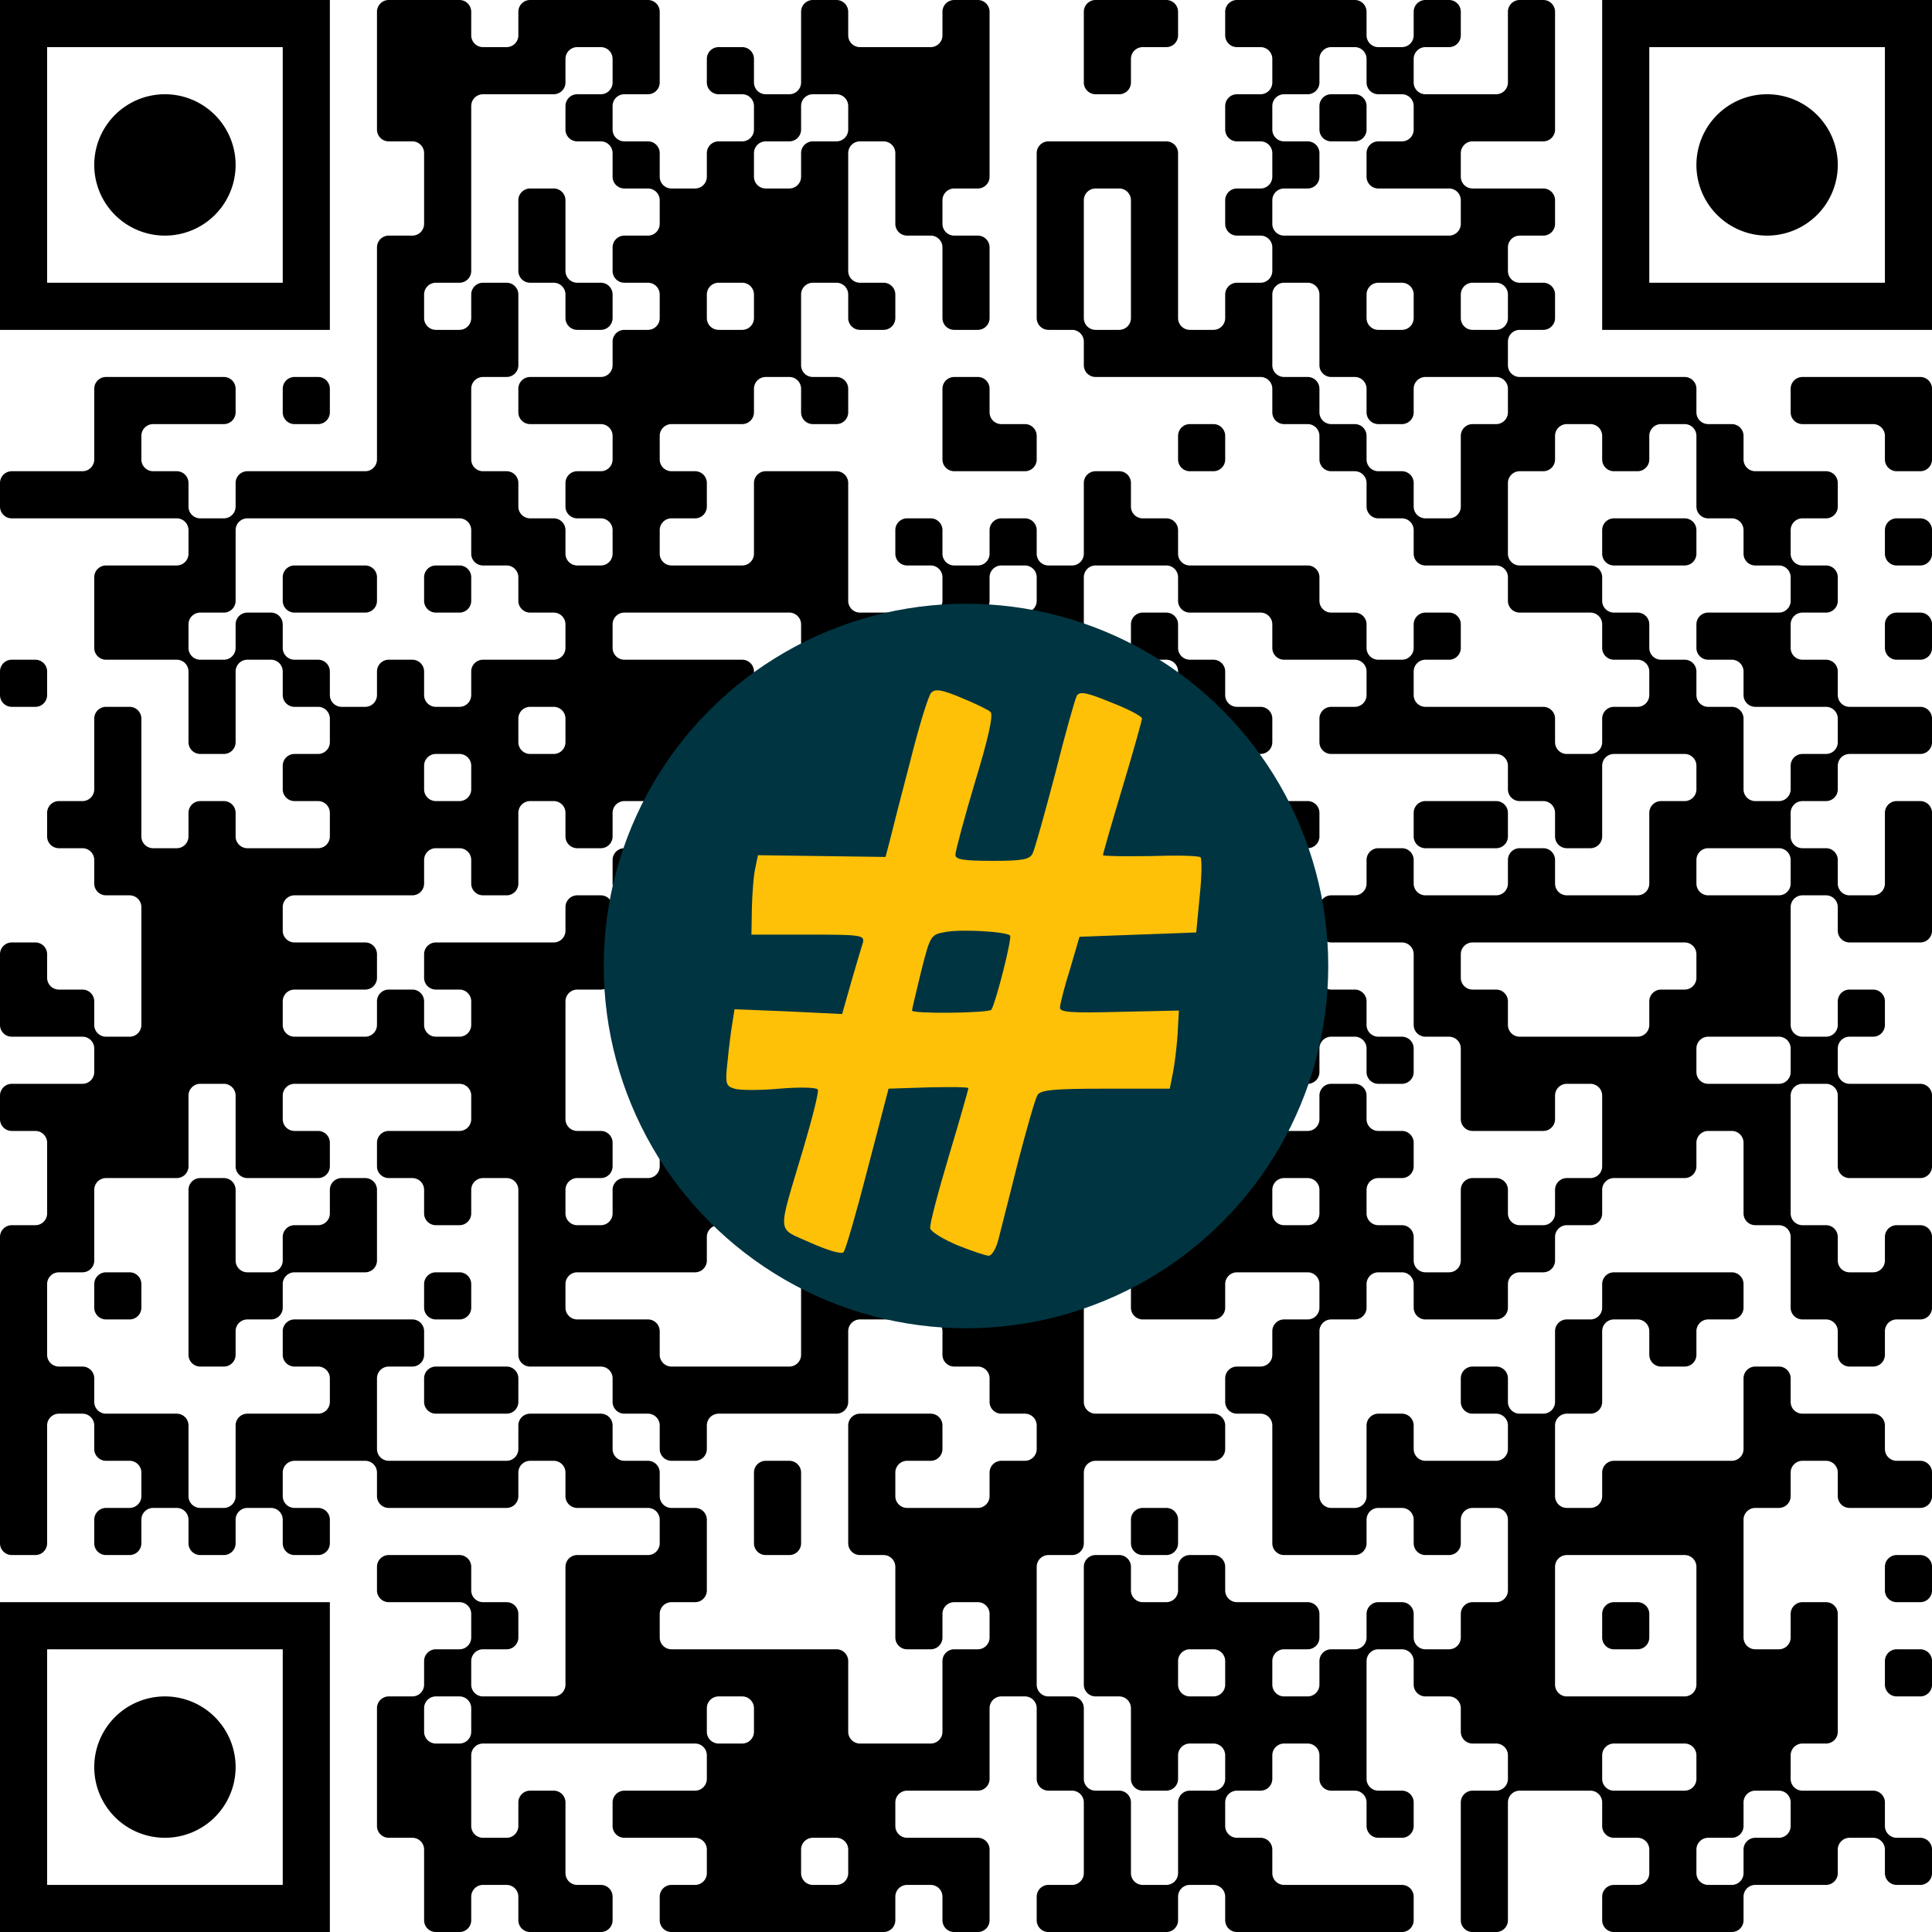
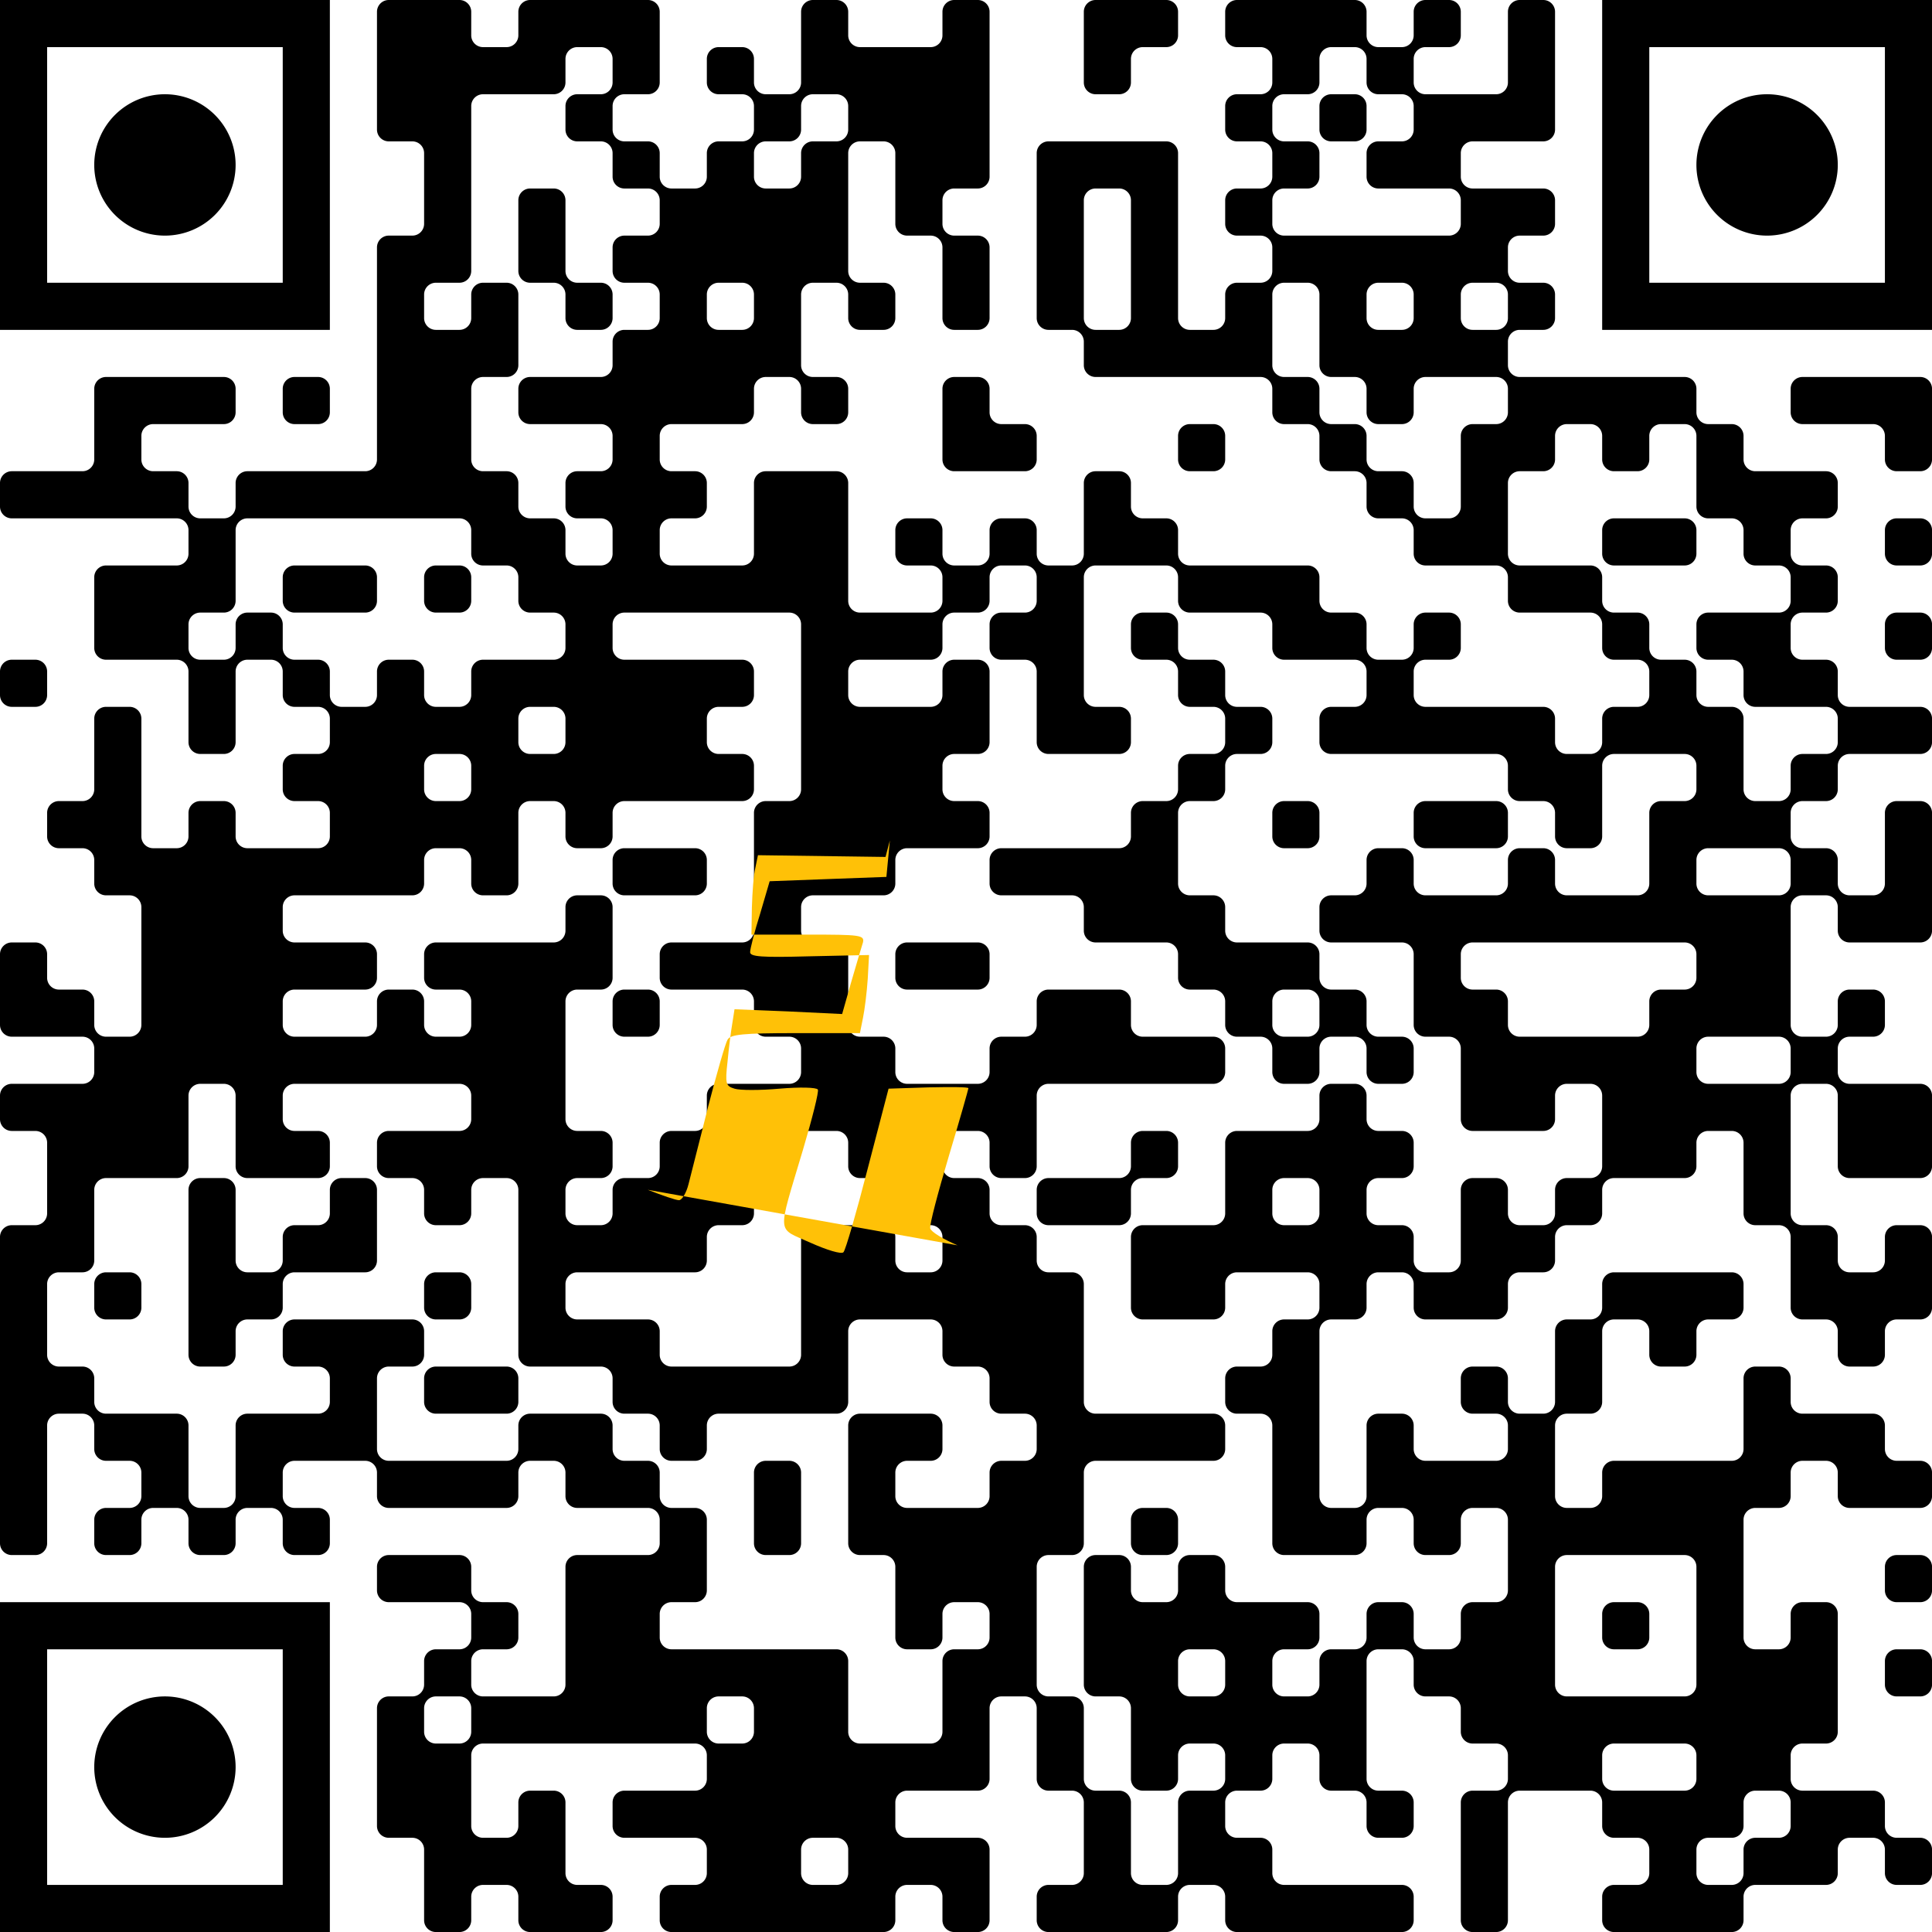
<svg xmlns="http://www.w3.org/2000/svg" version="1.1" width="512" height="512" viewBox="0 0 512 512">
  <a href="https://www.wortkreuz.de/frage/künstliche-weltsprache">
    <rect x="0" y="0" width="512" height="512" fill="#ffffff" />
    <g transform="scale(12.488)">
      <g transform="translate(0,0)">
        <path fill-rule="evenodd" d="M8 0.25L8 2.75A0.25 0.25 0 0 0 8.25 3L8.75 3A0.25 0.25 0 0 1 9 3.25L9 4.75A0.25 0.25 0 0 1 8.75 5L8.25 5A0.25 0.25 0 0 0 8 5.25L8 9.75A0.25 0.25 0 0 1 7.75 10L5.25 10A0.25 0.25 0 0 0 5 10.25L5 10.75A0.25 0.25 0 0 1 4.75 11L4.25 11A0.25 0.25 0 0 1 4 10.75L4 10.25A0.25 0.25 0 0 0 3.75 10L3.25 10A0.25 0.25 0 0 1 3 9.75L3 9.25A0.25 0.25 0 0 1 3.25 9L4.75 9A0.25 0.25 0 0 0 5 8.75L5 8.25A0.25 0.25 0 0 0 4.75 8L2.25 8A0.25 0.25 0 0 0 2 8.25L2 9.75A0.25 0.25 0 0 1 1.75 10L0.25 10A0.25 0.25 0 0 0 0 10.25L0 10.75A0.25 0.25 0 0 0 0.25 11L3.75 11A0.25 0.25 0 0 1 4 11.25L4 11.75A0.25 0.25 0 0 1 3.75 12L2.25 12A0.25 0.25 0 0 0 2 12.25L2 13.75A0.25 0.25 0 0 0 2.25 14L3.75 14A0.25 0.25 0 0 1 4 14.25L4 15.75A0.25 0.25 0 0 0 4.25 16L4.75 16A0.25 0.25 0 0 0 5 15.75L5 14.25A0.25 0.25 0 0 1 5.25 14L5.75 14A0.25 0.25 0 0 1 6 14.25L6 14.75A0.25 0.25 0 0 0 6.25 15L6.75 15A0.25 0.25 0 0 1 7 15.25L7 15.75A0.25 0.25 0 0 1 6.75 16L6.25 16A0.25 0.25 0 0 0 6 16.25L6 16.75A0.25 0.25 0 0 0 6.25 17L6.75 17A0.25 0.25 0 0 1 7 17.25L7 17.75A0.25 0.25 0 0 1 6.75 18L5.25 18A0.25 0.25 0 0 1 5 17.75L5 17.25A0.25 0.25 0 0 0 4.75 17L4.25 17A0.25 0.25 0 0 0 4 17.25L4 17.75A0.25 0.25 0 0 1 3.75 18L3.25 18A0.25 0.25 0 0 1 3 17.75L3 15.25A0.25 0.25 0 0 0 2.75 15L2.25 15A0.25 0.25 0 0 0 2 15.25L2 16.75A0.25 0.25 0 0 1 1.75 17L1.25 17A0.25 0.25 0 0 0 1 17.25L1 17.75A0.25 0.25 0 0 0 1.25 18L1.75 18A0.25 0.25 0 0 1 2 18.25L2 18.75A0.25 0.25 0 0 0 2.25 19L2.75 19A0.25 0.25 0 0 1 3 19.25L3 21.75A0.25 0.25 0 0 1 2.75 22L2.25 22A0.25 0.25 0 0 1 2 21.75L2 21.25A0.25 0.25 0 0 0 1.75 21L1.25 21A0.25 0.25 0 0 1 1 20.75L1 20.25A0.25 0.25 0 0 0 0.75 20L0.25 20A0.25 0.25 0 0 0 0 20.25L0 21.75A0.25 0.25 0 0 0 0.25 22L1.75 22A0.25 0.25 0 0 1 2 22.25L2 22.75A0.25 0.25 0 0 1 1.75 23L0.25 23A0.25 0.25 0 0 0 0 23.25L0 23.75A0.25 0.25 0 0 0 0.25 24L0.75 24A0.25 0.25 0 0 1 1 24.25L1 25.75A0.25 0.25 0 0 1 0.75 26L0.25 26A0.25 0.25 0 0 0 0 26.25L0 32.75A0.25 0.25 0 0 0 0.25 33L0.75 33A0.25 0.25 0 0 0 1 32.75L1 30.25A0.25 0.25 0 0 1 1.25 30L1.75 30A0.25 0.25 0 0 1 2 30.25L2 30.75A0.25 0.25 0 0 0 2.25 31L2.75 31A0.25 0.25 0 0 1 3 31.25L3 31.75A0.25 0.25 0 0 1 2.75 32L2.25 32A0.25 0.25 0 0 0 2 32.25L2 32.75A0.25 0.25 0 0 0 2.25 33L2.75 33A0.25 0.25 0 0 0 3 32.75L3 32.25A0.25 0.25 0 0 1 3.25 32L3.75 32A0.25 0.25 0 0 1 4 32.25L4 32.75A0.25 0.25 0 0 0 4.25 33L4.75 33A0.25 0.25 0 0 0 5 32.75L5 32.25A0.25 0.25 0 0 1 5.25 32L5.75 32A0.25 0.25 0 0 1 6 32.25L6 32.75A0.25 0.25 0 0 0 6.25 33L6.75 33A0.25 0.25 0 0 0 7 32.75L7 32.25A0.25 0.25 0 0 0 6.75 32L6.25 32A0.25 0.25 0 0 1 6 31.75L6 31.25A0.25 0.25 0 0 1 6.25 31L7.75 31A0.25 0.25 0 0 1 8 31.25L8 31.75A0.25 0.25 0 0 0 8.25 32L10.75 32A0.25 0.25 0 0 0 11 31.75L11 31.25A0.25 0.25 0 0 1 11.25 31L11.75 31A0.25 0.25 0 0 1 12 31.25L12 31.75A0.25 0.25 0 0 0 12.25 32L13.75 32A0.25 0.25 0 0 1 14 32.25L14 32.75A0.25 0.25 0 0 1 13.75 33L12.25 33A0.25 0.25 0 0 0 12 33.25L12 35.75A0.25 0.25 0 0 1 11.75 36L10.25 36A0.25 0.25 0 0 1 10 35.75L10 35.25A0.25 0.25 0 0 1 10.25 35L10.75 35A0.25 0.25 0 0 0 11 34.75L11 34.25A0.25 0.25 0 0 0 10.75 34L10.25 34A0.25 0.25 0 0 1 10 33.75L10 33.25A0.25 0.25 0 0 0 9.75 33L8.25 33A0.25 0.25 0 0 0 8 33.25L8 33.75A0.25 0.25 0 0 0 8.25 34L9.75 34A0.25 0.25 0 0 1 10 34.25L10 34.75A0.25 0.25 0 0 1 9.75 35L9.25 35A0.25 0.25 0 0 0 9 35.25L9 35.75A0.25 0.25 0 0 1 8.75 36L8.25 36A0.25 0.25 0 0 0 8 36.25L8 38.75A0.25 0.25 0 0 0 8.25 39L8.75 39A0.25 0.25 0 0 1 9 39.25L9 40.75A0.25 0.25 0 0 0 9.25 41L9.75 41A0.25 0.25 0 0 0 10 40.75L10 40.25A0.25 0.25 0 0 1 10.25 40L10.75 40A0.25 0.25 0 0 1 11 40.25L11 40.75A0.25 0.25 0 0 0 11.25 41L12.75 41A0.25 0.25 0 0 0 13 40.75L13 40.25A0.25 0.25 0 0 0 12.75 40L12.25 40A0.25 0.25 0 0 1 12 39.75L12 38.25A0.25 0.25 0 0 0 11.75 38L11.25 38A0.25 0.25 0 0 0 11 38.25L11 38.75A0.25 0.25 0 0 1 10.75 39L10.25 39A0.25 0.25 0 0 1 10 38.75L10 37.25A0.25 0.25 0 0 1 10.25 37L14.75 37A0.25 0.25 0 0 1 15 37.25L15 37.75A0.25 0.25 0 0 1 14.75 38L13.25 38A0.25 0.25 0 0 0 13 38.25L13 38.75A0.25 0.25 0 0 0 13.25 39L14.75 39A0.25 0.25 0 0 1 15 39.25L15 39.75A0.25 0.25 0 0 1 14.75 40L14.25 40A0.25 0.25 0 0 0 14 40.25L14 40.75A0.25 0.25 0 0 0 14.25 41L18.75 41A0.25 0.25 0 0 0 19 40.75L19 40.25A0.25 0.25 0 0 1 19.25 40L19.75 40A0.25 0.25 0 0 1 20 40.25L20 40.75A0.25 0.25 0 0 0 20.25 41L20.75 41A0.25 0.25 0 0 0 21 40.75L21 39.25A0.25 0.25 0 0 0 20.75 39L19.25 39A0.25 0.25 0 0 1 19 38.75L19 38.25A0.25 0.25 0 0 1 19.25 38L20.75 38A0.25 0.25 0 0 0 21 37.75L21 36.25A0.25 0.25 0 0 1 21.25 36L21.75 36A0.25 0.25 0 0 1 22 36.25L22 37.75A0.25 0.25 0 0 0 22.25 38L22.75 38A0.25 0.25 0 0 1 23 38.25L23 39.75A0.25 0.25 0 0 1 22.75 40L22.25 40A0.25 0.25 0 0 0 22 40.25L22 40.75A0.25 0.25 0 0 0 22.25 41L24.75 41A0.25 0.25 0 0 0 25 40.75L25 40.25A0.25 0.25 0 0 1 25.25 40L25.75 40A0.25 0.25 0 0 1 26 40.25L26 40.75A0.25 0.25 0 0 0 26.25 41L29.75 41A0.25 0.25 0 0 0 30 40.75L30 40.25A0.25 0.25 0 0 0 29.75 40L27.25 40A0.25 0.25 0 0 1 27 39.75L27 39.25A0.25 0.25 0 0 0 26.75 39L26.25 39A0.25 0.25 0 0 1 26 38.75L26 38.25A0.25 0.25 0 0 1 26.25 38L26.75 38A0.25 0.25 0 0 0 27 37.75L27 37.25A0.25 0.25 0 0 1 27.25 37L27.75 37A0.25 0.25 0 0 1 28 37.25L28 37.75A0.25 0.25 0 0 0 28.25 38L28.75 38A0.25 0.25 0 0 1 29 38.25L29 38.75A0.25 0.25 0 0 0 29.25 39L29.75 39A0.25 0.25 0 0 0 30 38.75L30 38.25A0.25 0.25 0 0 0 29.75 38L29.25 38A0.25 0.25 0 0 1 29 37.75L29 35.25A0.25 0.25 0 0 1 29.25 35L29.75 35A0.25 0.25 0 0 1 30 35.25L30 35.75A0.25 0.25 0 0 0 30.25 36L30.75 36A0.25 0.25 0 0 1 31 36.25L31 36.75A0.25 0.25 0 0 0 31.25 37L31.75 37A0.25 0.25 0 0 1 32 37.25L32 37.75A0.25 0.25 0 0 1 31.75 38L31.25 38A0.25 0.25 0 0 0 31 38.25L31 40.75A0.25 0.25 0 0 0 31.25 41L31.75 41A0.25 0.25 0 0 0 32 40.75L32 38.25A0.25 0.25 0 0 1 32.25 38L33.75 38A0.25 0.25 0 0 1 34 38.25L34 38.75A0.25 0.25 0 0 0 34.25 39L34.75 39A0.25 0.25 0 0 1 35 39.25L35 39.75A0.25 0.25 0 0 1 34.75 40L34.25 40A0.25 0.25 0 0 0 34 40.25L34 40.75A0.25 0.25 0 0 0 34.25 41L36.75 41A0.25 0.25 0 0 0 37 40.75L37 40.25A0.25 0.25 0 0 1 37.25 40L38.75 40A0.25 0.25 0 0 0 39 39.75L39 39.25A0.25 0.25 0 0 1 39.25 39L39.75 39A0.25 0.25 0 0 1 40 39.25L40 39.75A0.25 0.25 0 0 0 40.25 40L40.75 40A0.25 0.25 0 0 0 41 39.75L41 39.25A0.25 0.25 0 0 0 40.75 39L40.25 39A0.25 0.25 0 0 1 40 38.75L40 38.25A0.25 0.25 0 0 0 39.75 38L38.25 38A0.25 0.25 0 0 1 38 37.75L38 37.25A0.25 0.25 0 0 1 38.25 37L38.75 37A0.25 0.25 0 0 0 39 36.75L39 34.25A0.25 0.25 0 0 0 38.75 34L38.25 34A0.25 0.25 0 0 0 38 34.25L38 34.75A0.25 0.25 0 0 1 37.75 35L37.25 35A0.25 0.25 0 0 1 37 34.75L37 32.25A0.25 0.25 0 0 1 37.25 32L37.75 32A0.25 0.25 0 0 0 38 31.75L38 31.25A0.25 0.25 0 0 1 38.25 31L38.75 31A0.25 0.25 0 0 1 39 31.25L39 31.75A0.25 0.25 0 0 0 39.25 32L40.75 32A0.25 0.25 0 0 0 41 31.75L41 31.25A0.25 0.25 0 0 0 40.75 31L40.25 31A0.25 0.25 0 0 1 40 30.75L40 30.25A0.25 0.25 0 0 0 39.75 30L38.25 30A0.25 0.25 0 0 1 38 29.75L38 29.25A0.25 0.25 0 0 0 37.75 29L37.25 29A0.25 0.25 0 0 0 37 29.25L37 30.75A0.25 0.25 0 0 1 36.75 31L34.25 31A0.25 0.25 0 0 0 34 31.25L34 31.75A0.25 0.25 0 0 1 33.75 32L33.25 32A0.25 0.25 0 0 1 33 31.75L33 30.25A0.25 0.25 0 0 1 33.25 30L33.75 30A0.25 0.25 0 0 0 34 29.75L34 28.25A0.25 0.25 0 0 1 34.25 28L34.75 28A0.25 0.25 0 0 1 35 28.25L35 28.75A0.25 0.25 0 0 0 35.25 29L35.75 29A0.25 0.25 0 0 0 36 28.75L36 28.25A0.25 0.25 0 0 1 36.25 28L36.75 28A0.25 0.25 0 0 0 37 27.75L37 27.25A0.25 0.25 0 0 0 36.75 27L34.25 27A0.25 0.25 0 0 0 34 27.25L34 27.75A0.25 0.25 0 0 1 33.75 28L33.25 28A0.25 0.25 0 0 0 33 28.25L33 29.75A0.25 0.25 0 0 1 32.75 30L32.25 30A0.25 0.25 0 0 1 32 29.75L32 29.25A0.25 0.25 0 0 0 31.75 29L31.25 29A0.25 0.25 0 0 0 31 29.25L31 29.75A0.25 0.25 0 0 0 31.25 30L31.75 30A0.25 0.25 0 0 1 32 30.25L32 30.75A0.25 0.25 0 0 1 31.75 31L30.25 31A0.25 0.25 0 0 1 30 30.75L30 30.25A0.25 0.25 0 0 0 29.75 30L29.25 30A0.25 0.25 0 0 0 29 30.25L29 31.75A0.25 0.25 0 0 1 28.75 32L28.25 32A0.25 0.25 0 0 1 28 31.75L28 28.25A0.25 0.25 0 0 1 28.25 28L28.75 28A0.25 0.25 0 0 0 29 27.75L29 27.25A0.25 0.25 0 0 1 29.25 27L29.75 27A0.25 0.25 0 0 1 30 27.25L30 27.75A0.25 0.25 0 0 0 30.25 28L31.75 28A0.25 0.25 0 0 0 32 27.75L32 27.25A0.25 0.25 0 0 1 32.25 27L32.75 27A0.25 0.25 0 0 0 33 26.75L33 26.25A0.25 0.25 0 0 1 33.25 26L33.75 26A0.25 0.25 0 0 0 34 25.75L34 25.25A0.25 0.25 0 0 1 34.25 25L35.75 25A0.25 0.25 0 0 0 36 24.75L36 24.25A0.25 0.25 0 0 1 36.25 24L36.75 24A0.25 0.25 0 0 1 37 24.25L37 25.75A0.25 0.25 0 0 0 37.25 26L37.75 26A0.25 0.25 0 0 1 38 26.25L38 27.75A0.25 0.25 0 0 0 38.25 28L38.75 28A0.25 0.25 0 0 1 39 28.25L39 28.75A0.25 0.25 0 0 0 39.25 29L39.75 29A0.25 0.25 0 0 0 40 28.75L40 28.25A0.25 0.25 0 0 1 40.25 28L40.75 28A0.25 0.25 0 0 0 41 27.75L41 26.25A0.25 0.25 0 0 0 40.75 26L40.25 26A0.25 0.25 0 0 0 40 26.25L40 26.75A0.25 0.25 0 0 1 39.75 27L39.25 27A0.25 0.25 0 0 1 39 26.75L39 26.25A0.25 0.25 0 0 0 38.75 26L38.25 26A0.25 0.25 0 0 1 38 25.75L38 23.25A0.25 0.25 0 0 1 38.25 23L38.75 23A0.25 0.25 0 0 1 39 23.25L39 24.75A0.25 0.25 0 0 0 39.25 25L40.75 25A0.25 0.25 0 0 0 41 24.75L41 23.25A0.25 0.25 0 0 0 40.75 23L39.25 23A0.25 0.25 0 0 1 39 22.75L39 22.25A0.25 0.25 0 0 1 39.25 22L39.75 22A0.25 0.25 0 0 0 40 21.75L40 21.25A0.25 0.25 0 0 0 39.75 21L39.25 21A0.25 0.25 0 0 0 39 21.25L39 21.75A0.25 0.25 0 0 1 38.75 22L38.25 22A0.25 0.25 0 0 1 38 21.75L38 19.25A0.25 0.25 0 0 1 38.25 19L38.75 19A0.25 0.25 0 0 1 39 19.25L39 19.75A0.25 0.25 0 0 0 39.25 20L40.75 20A0.25 0.25 0 0 0 41 19.75L41 17.25A0.25 0.25 0 0 0 40.75 17L40.25 17A0.25 0.25 0 0 0 40 17.25L40 18.75A0.25 0.25 0 0 1 39.75 19L39.25 19A0.25 0.25 0 0 1 39 18.75L39 18.25A0.25 0.25 0 0 0 38.75 18L38.25 18A0.25 0.25 0 0 1 38 17.75L38 17.25A0.25 0.25 0 0 1 38.25 17L38.75 17A0.25 0.25 0 0 0 39 16.75L39 16.25A0.25 0.25 0 0 1 39.25 16L40.75 16A0.25 0.25 0 0 0 41 15.75L41 15.25A0.25 0.25 0 0 0 40.75 15L39.25 15A0.25 0.25 0 0 1 39 14.75L39 14.25A0.25 0.25 0 0 0 38.75 14L38.25 14A0.25 0.25 0 0 1 38 13.75L38 13.25A0.25 0.25 0 0 1 38.25 13L38.75 13A0.25 0.25 0 0 0 39 12.75L39 12.25A0.25 0.25 0 0 0 38.75 12L38.25 12A0.25 0.25 0 0 1 38 11.75L38 11.25A0.25 0.25 0 0 1 38.25 11L38.75 11A0.25 0.25 0 0 0 39 10.75L39 10.25A0.25 0.25 0 0 0 38.75 10L37.25 10A0.25 0.25 0 0 1 37 9.75L37 9.25A0.25 0.25 0 0 0 36.75 9L36.25 9A0.25 0.25 0 0 1 36 8.75L36 8.25A0.25 0.25 0 0 0 35.75 8L32.25 8A0.25 0.25 0 0 1 32 7.75L32 7.25A0.25 0.25 0 0 1 32.25 7L32.75 7A0.25 0.25 0 0 0 33 6.75L33 6.25A0.25 0.25 0 0 0 32.75 6L32.25 6A0.25 0.25 0 0 1 32 5.75L32 5.25A0.25 0.25 0 0 1 32.25 5L32.75 5A0.25 0.25 0 0 0 33 4.75L33 4.25A0.25 0.25 0 0 0 32.75 4L31.25 4A0.25 0.25 0 0 1 31 3.75L31 3.25A0.25 0.25 0 0 1 31.25 3L32.75 3A0.25 0.25 0 0 0 33 2.75L33 0.25A0.25 0.25 0 0 0 32.75 0L32.25 0A0.25 0.25 0 0 0 32 0.25L32 1.75A0.25 0.25 0 0 1 31.75 2L30.25 2A0.25 0.25 0 0 1 30 1.75L30 1.25A0.25 0.25 0 0 1 30.25 1L30.75 1A0.25 0.25 0 0 0 31 0.75L31 0.25A0.25 0.25 0 0 0 30.75 0L30.25 0A0.25 0.25 0 0 0 30 0.25L30 0.75A0.25 0.25 0 0 1 29.75 1L29.25 1A0.25 0.25 0 0 1 29 0.75L29 0.25A0.25 0.25 0 0 0 28.75 0L26.25 0A0.25 0.25 0 0 0 26 0.25L26 0.75A0.25 0.25 0 0 0 26.25 1L26.75 1A0.25 0.25 0 0 1 27 1.25L27 1.75A0.25 0.25 0 0 1 26.75 2L26.25 2A0.25 0.25 0 0 0 26 2.25L26 2.75A0.25 0.25 0 0 0 26.25 3L26.75 3A0.25 0.25 0 0 1 27 3.25L27 3.75A0.25 0.25 0 0 1 26.75 4L26.25 4A0.25 0.25 0 0 0 26 4.25L26 4.75A0.25 0.25 0 0 0 26.25 5L26.75 5A0.25 0.25 0 0 1 27 5.25L27 5.75A0.25 0.25 0 0 1 26.75 6L26.25 6A0.25 0.25 0 0 0 26 6.25L26 6.75A0.25 0.25 0 0 1 25.75 7L25.25 7A0.25 0.25 0 0 1 25 6.75L25 3.25A0.25 0.25 0 0 0 24.75 3L22.25 3A0.25 0.25 0 0 0 22 3.25L22 6.75A0.25 0.25 0 0 0 22.25 7L22.75 7A0.25 0.25 0 0 1 23 7.25L23 7.75A0.25 0.25 0 0 0 23.25 8L26.75 8A0.25 0.25 0 0 1 27 8.25L27 8.75A0.25 0.25 0 0 0 27.25 9L27.75 9A0.25 0.25 0 0 1 28 9.25L28 9.75A0.25 0.25 0 0 0 28.25 10L28.75 10A0.25 0.25 0 0 1 29 10.25L29 10.75A0.25 0.25 0 0 0 29.25 11L29.75 11A0.25 0.25 0 0 1 30 11.25L30 11.75A0.25 0.25 0 0 0 30.25 12L31.75 12A0.25 0.25 0 0 1 32 12.25L32 12.75A0.25 0.25 0 0 0 32.25 13L33.75 13A0.25 0.25 0 0 1 34 13.25L34 13.75A0.25 0.25 0 0 0 34.25 14L34.75 14A0.25 0.25 0 0 1 35 14.25L35 14.75A0.25 0.25 0 0 1 34.75 15L34.25 15A0.25 0.25 0 0 0 34 15.25L34 15.75A0.25 0.25 0 0 1 33.75 16L33.25 16A0.25 0.25 0 0 1 33 15.75L33 15.25A0.25 0.25 0 0 0 32.75 15L30.25 15A0.25 0.25 0 0 1 30 14.75L30 14.25A0.25 0.25 0 0 1 30.25 14L30.75 14A0.25 0.25 0 0 0 31 13.75L31 13.25A0.25 0.25 0 0 0 30.75 13L30.25 13A0.25 0.25 0 0 0 30 13.25L30 13.75A0.25 0.25 0 0 1 29.75 14L29.25 14A0.25 0.25 0 0 1 29 13.75L29 13.25A0.25 0.25 0 0 0 28.75 13L28.25 13A0.25 0.25 0 0 1 28 12.75L28 12.25A0.25 0.25 0 0 0 27.75 12L25.25 12A0.25 0.25 0 0 1 25 11.75L25 11.25A0.25 0.25 0 0 0 24.75 11L24.25 11A0.25 0.25 0 0 1 24 10.75L24 10.25A0.25 0.25 0 0 0 23.75 10L23.25 10A0.25 0.25 0 0 0 23 10.25L23 11.75A0.25 0.25 0 0 1 22.75 12L22.25 12A0.25 0.25 0 0 1 22 11.75L22 11.25A0.25 0.25 0 0 0 21.75 11L21.25 11A0.25 0.25 0 0 0 21 11.25L21 11.75A0.25 0.25 0 0 1 20.75 12L20.25 12A0.25 0.25 0 0 1 20 11.75L20 11.25A0.25 0.25 0 0 0 19.75 11L19.25 11A0.25 0.25 0 0 0 19 11.25L19 11.75A0.25 0.25 0 0 0 19.25 12L19.75 12A0.25 0.25 0 0 1 20 12.25L20 12.75A0.25 0.25 0 0 1 19.75 13L18.25 13A0.25 0.25 0 0 1 18 12.75L18 10.25A0.25 0.25 0 0 0 17.75 10L16.25 10A0.25 0.25 0 0 0 16 10.25L16 11.75A0.25 0.25 0 0 1 15.75 12L14.25 12A0.25 0.25 0 0 1 14 11.75L14 11.25A0.25 0.25 0 0 1 14.25 11L14.75 11A0.25 0.25 0 0 0 15 10.75L15 10.25A0.25 0.25 0 0 0 14.75 10L14.25 10A0.25 0.25 0 0 1 14 9.75L14 9.25A0.25 0.25 0 0 1 14.25 9L15.75 9A0.25 0.25 0 0 0 16 8.75L16 8.25A0.25 0.25 0 0 1 16.25 8L16.75 8A0.25 0.25 0 0 1 17 8.25L17 8.75A0.25 0.25 0 0 0 17.25 9L17.75 9A0.25 0.25 0 0 0 18 8.75L18 8.25A0.25 0.25 0 0 0 17.75 8L17.25 8A0.25 0.25 0 0 1 17 7.75L17 6.25A0.25 0.25 0 0 1 17.25 6L17.75 6A0.25 0.25 0 0 1 18 6.25L18 6.75A0.25 0.25 0 0 0 18.25 7L18.75 7A0.25 0.25 0 0 0 19 6.75L19 6.25A0.25 0.25 0 0 0 18.75 6L18.25 6A0.25 0.25 0 0 1 18 5.75L18 3.25A0.25 0.25 0 0 1 18.25 3L18.75 3A0.25 0.25 0 0 1 19 3.25L19 4.75A0.25 0.25 0 0 0 19.25 5L19.75 5A0.25 0.25 0 0 1 20 5.25L20 6.75A0.25 0.25 0 0 0 20.25 7L20.75 7A0.25 0.25 0 0 0 21 6.75L21 5.25A0.25 0.25 0 0 0 20.75 5L20.25 5A0.25 0.25 0 0 1 20 4.75L20 4.25A0.25 0.25 0 0 1 20.25 4L20.75 4A0.25 0.25 0 0 0 21 3.75L21 0.25A0.25 0.25 0 0 0 20.75 0L20.25 0A0.25 0.25 0 0 0 20 0.25L20 0.75A0.25 0.25 0 0 1 19.75 1L18.25 1A0.25 0.25 0 0 1 18 0.75L18 0.25A0.25 0.25 0 0 0 17.75 0L17.25 0A0.25 0.25 0 0 0 17 0.25L17 1.75A0.25 0.25 0 0 1 16.75 2L16.25 2A0.25 0.25 0 0 1 16 1.75L16 1.25A0.25 0.25 0 0 0 15.75 1L15.25 1A0.25 0.25 0 0 0 15 1.25L15 1.75A0.25 0.25 0 0 0 15.25 2L15.75 2A0.25 0.25 0 0 1 16 2.25L16 2.75A0.25 0.25 0 0 1 15.75 3L15.25 3A0.25 0.25 0 0 0 15 3.25L15 3.75A0.25 0.25 0 0 1 14.75 4L14.25 4A0.25 0.25 0 0 1 14 3.75L14 3.25A0.25 0.25 0 0 0 13.75 3L13.25 3A0.25 0.25 0 0 1 13 2.75L13 2.25A0.25 0.25 0 0 1 13.25 2L13.75 2A0.25 0.25 0 0 0 14 1.75L14 0.25A0.25 0.25 0 0 0 13.75 0L11.25 0A0.25 0.25 0 0 0 11 0.25L11 0.75A0.25 0.25 0 0 1 10.75 1L10.25 1A0.25 0.25 0 0 1 10 0.75L10 0.25A0.25 0.25 0 0 0 9.75 0L8.25 0A0.25 0.25 0 0 0 8 0.25ZM23 0.25L23 1.75A0.25 0.25 0 0 0 23.25 2L23.75 2A0.25 0.25 0 0 0 24 1.75L24 1.25A0.25 0.25 0 0 1 24.25 1L24.75 1A0.25 0.25 0 0 0 25 0.75L25 0.25A0.25 0.25 0 0 0 24.75 0L23.25 0A0.25 0.25 0 0 0 23 0.25ZM12 1.25L12 1.75A0.25 0.25 0 0 1 11.75 2L10.25 2A0.25 0.25 0 0 0 10 2.25L10 5.75A0.25 0.25 0 0 1 9.75 6L9.25 6A0.25 0.25 0 0 0 9 6.25L9 6.75A0.25 0.25 0 0 0 9.25 7L9.75 7A0.25 0.25 0 0 0 10 6.75L10 6.25A0.25 0.25 0 0 1 10.25 6L10.75 6A0.25 0.25 0 0 1 11 6.25L11 7.75A0.25 0.25 0 0 1 10.75 8L10.25 8A0.25 0.25 0 0 0 10 8.25L10 9.75A0.25 0.25 0 0 0 10.25 10L10.75 10A0.25 0.25 0 0 1 11 10.25L11 10.75A0.25 0.25 0 0 0 11.25 11L11.75 11A0.25 0.25 0 0 1 12 11.25L12 11.75A0.25 0.25 0 0 0 12.25 12L12.75 12A0.25 0.25 0 0 0 13 11.75L13 11.25A0.25 0.25 0 0 0 12.75 11L12.25 11A0.25 0.25 0 0 1 12 10.75L12 10.25A0.25 0.25 0 0 1 12.25 10L12.75 10A0.25 0.25 0 0 0 13 9.75L13 9.25A0.25 0.25 0 0 0 12.75 9L11.25 9A0.25 0.25 0 0 1 11 8.75L11 8.25A0.25 0.25 0 0 1 11.25 8L12.75 8A0.25 0.25 0 0 0 13 7.75L13 7.25A0.25 0.25 0 0 1 13.25 7L13.75 7A0.25 0.25 0 0 0 14 6.75L14 6.25A0.25 0.25 0 0 0 13.75 6L13.25 6A0.25 0.25 0 0 1 13 5.75L13 5.25A0.25 0.25 0 0 1 13.25 5L13.75 5A0.25 0.25 0 0 0 14 4.75L14 4.25A0.25 0.25 0 0 0 13.75 4L13.25 4A0.25 0.25 0 0 1 13 3.75L13 3.25A0.25 0.25 0 0 0 12.75 3L12.25 3A0.25 0.25 0 0 1 12 2.75L12 2.25A0.25 0.25 0 0 1 12.25 2L12.75 2A0.25 0.25 0 0 0 13 1.75L13 1.25A0.25 0.25 0 0 0 12.75 1L12.25 1A0.25 0.25 0 0 0 12 1.25ZM28 1.25L28 1.75A0.25 0.25 0 0 1 27.75 2L27.25 2A0.25 0.25 0 0 0 27 2.25L27 2.75A0.25 0.25 0 0 0 27.25 3L27.75 3A0.25 0.25 0 0 1 28 3.25L28 3.75A0.25 0.25 0 0 1 27.75 4L27.25 4A0.25 0.25 0 0 0 27 4.25L27 4.75A0.25 0.25 0 0 0 27.25 5L30.75 5A0.25 0.25 0 0 0 31 4.75L31 4.25A0.25 0.25 0 0 0 30.75 4L29.25 4A0.25 0.25 0 0 1 29 3.75L29 3.25A0.25 0.25 0 0 1 29.25 3L29.75 3A0.25 0.25 0 0 0 30 2.75L30 2.25A0.25 0.25 0 0 0 29.75 2L29.25 2A0.25 0.25 0 0 1 29 1.75L29 1.25A0.25 0.25 0 0 0 28.75 1L28.25 1A0.25 0.25 0 0 0 28 1.25ZM17 2.25L17 2.75A0.25 0.25 0 0 1 16.75 3L16.25 3A0.25 0.25 0 0 0 16 3.25L16 3.75A0.25 0.25 0 0 0 16.25 4L16.75 4A0.25 0.25 0 0 0 17 3.75L17 3.25A0.25 0.25 0 0 1 17.25 3L17.75 3A0.25 0.25 0 0 0 18 2.75L18 2.25A0.25 0.25 0 0 0 17.75 2L17.25 2A0.25 0.25 0 0 0 17 2.25ZM28 2.25L28 2.75A0.25 0.25 0 0 0 28.25 3L28.75 3A0.25 0.25 0 0 0 29 2.75L29 2.25A0.25 0.25 0 0 0 28.75 2L28.25 2A0.25 0.25 0 0 0 28 2.25ZM11 4.25L11 5.75A0.25 0.25 0 0 0 11.25 6L11.75 6A0.25 0.25 0 0 1 12 6.25L12 6.75A0.25 0.25 0 0 0 12.25 7L12.75 7A0.25 0.25 0 0 0 13 6.75L13 6.25A0.25 0.25 0 0 0 12.75 6L12.25 6A0.25 0.25 0 0 1 12 5.75L12 4.25A0.25 0.25 0 0 0 11.75 4L11.25 4A0.25 0.25 0 0 0 11 4.25ZM23 4.25L23 6.75A0.25 0.25 0 0 0 23.25 7L23.75 7A0.25 0.25 0 0 0 24 6.75L24 4.25A0.25 0.25 0 0 0 23.75 4L23.25 4A0.25 0.25 0 0 0 23 4.25ZM15 6.25L15 6.75A0.25 0.25 0 0 0 15.25 7L15.75 7A0.25 0.25 0 0 0 16 6.75L16 6.25A0.25 0.25 0 0 0 15.75 6L15.25 6A0.25 0.25 0 0 0 15 6.25ZM27 6.25L27 7.75A0.25 0.25 0 0 0 27.25 8L27.75 8A0.25 0.25 0 0 1 28 8.25L28 8.75A0.25 0.25 0 0 0 28.25 9L28.75 9A0.25 0.25 0 0 1 29 9.25L29 9.75A0.25 0.25 0 0 0 29.25 10L29.75 10A0.25 0.25 0 0 1 30 10.25L30 10.75A0.25 0.25 0 0 0 30.25 11L30.75 11A0.25 0.25 0 0 0 31 10.75L31 9.25A0.25 0.25 0 0 1 31.25 9L31.75 9A0.25 0.25 0 0 0 32 8.75L32 8.25A0.25 0.25 0 0 0 31.75 8L30.25 8A0.25 0.25 0 0 0 30 8.25L30 8.75A0.25 0.25 0 0 1 29.75 9L29.25 9A0.25 0.25 0 0 1 29 8.75L29 8.25A0.25 0.25 0 0 0 28.75 8L28.25 8A0.25 0.25 0 0 1 28 7.75L28 6.25A0.25 0.25 0 0 0 27.75 6L27.25 6A0.25 0.25 0 0 0 27 6.25ZM29 6.25L29 6.75A0.25 0.25 0 0 0 29.25 7L29.75 7A0.25 0.25 0 0 0 30 6.75L30 6.25A0.25 0.25 0 0 0 29.75 6L29.25 6A0.25 0.25 0 0 0 29 6.25ZM31 6.25L31 6.75A0.25 0.25 0 0 0 31.25 7L31.75 7A0.25 0.25 0 0 0 32 6.75L32 6.25A0.25 0.25 0 0 0 31.75 6L31.25 6A0.25 0.25 0 0 0 31 6.25ZM6 8.25L6 8.75A0.25 0.25 0 0 0 6.25 9L6.75 9A0.25 0.25 0 0 0 7 8.75L7 8.25A0.25 0.25 0 0 0 6.75 8L6.25 8A0.25 0.25 0 0 0 6 8.25ZM20 8.25L20 9.75A0.25 0.25 0 0 0 20.25 10L21.75 10A0.25 0.25 0 0 0 22 9.75L22 9.25A0.25 0.25 0 0 0 21.75 9L21.25 9A0.25 0.25 0 0 1 21 8.75L21 8.25A0.25 0.25 0 0 0 20.75 8L20.25 8A0.25 0.25 0 0 0 20 8.25ZM38 8.25L38 8.75A0.25 0.25 0 0 0 38.25 9L39.75 9A0.25 0.25 0 0 1 40 9.25L40 9.75A0.25 0.25 0 0 0 40.25 10L40.75 10A0.25 0.25 0 0 0 41 9.75L41 8.25A0.25 0.25 0 0 0 40.75 8L38.25 8A0.25 0.25 0 0 0 38 8.25ZM25 9.25L25 9.75A0.25 0.25 0 0 0 25.25 10L25.75 10A0.25 0.25 0 0 0 26 9.75L26 9.25A0.25 0.25 0 0 0 25.75 9L25.25 9A0.25 0.25 0 0 0 25 9.25ZM33 9.25L33 9.75A0.25 0.25 0 0 1 32.75 10L32.25 10A0.25 0.25 0 0 0 32 10.25L32 11.75A0.25 0.25 0 0 0 32.25 12L33.75 12A0.25 0.25 0 0 1 34 12.25L34 12.75A0.25 0.25 0 0 0 34.25 13L34.75 13A0.25 0.25 0 0 1 35 13.25L35 13.75A0.25 0.25 0 0 0 35.25 14L35.75 14A0.25 0.25 0 0 1 36 14.25L36 14.75A0.25 0.25 0 0 0 36.25 15L36.75 15A0.25 0.25 0 0 1 37 15.25L37 16.75A0.25 0.25 0 0 0 37.25 17L37.75 17A0.25 0.25 0 0 0 38 16.75L38 16.25A0.25 0.25 0 0 1 38.25 16L38.75 16A0.25 0.25 0 0 0 39 15.75L39 15.25A0.25 0.25 0 0 0 38.75 15L37.25 15A0.25 0.25 0 0 1 37 14.75L37 14.25A0.25 0.25 0 0 0 36.75 14L36.25 14A0.25 0.25 0 0 1 36 13.75L36 13.25A0.25 0.25 0 0 1 36.25 13L37.75 13A0.25 0.25 0 0 0 38 12.75L38 12.25A0.25 0.25 0 0 0 37.75 12L37.25 12A0.25 0.25 0 0 1 37 11.75L37 11.25A0.25 0.25 0 0 0 36.75 11L36.25 11A0.25 0.25 0 0 1 36 10.75L36 9.25A0.25 0.25 0 0 0 35.75 9L35.25 9A0.25 0.25 0 0 0 35 9.25L35 9.75A0.25 0.25 0 0 1 34.75 10L34.25 10A0.25 0.25 0 0 1 34 9.75L34 9.25A0.25 0.25 0 0 0 33.75 9L33.25 9A0.25 0.25 0 0 0 33 9.25ZM5 11.25L5 12.75A0.25 0.25 0 0 1 4.75 13L4.25 13A0.25 0.25 0 0 0 4 13.25L4 13.75A0.25 0.25 0 0 0 4.25 14L4.75 14A0.25 0.25 0 0 0 5 13.75L5 13.25A0.25 0.25 0 0 1 5.25 13L5.75 13A0.25 0.25 0 0 1 6 13.25L6 13.75A0.25 0.25 0 0 0 6.25 14L6.75 14A0.25 0.25 0 0 1 7 14.25L7 14.75A0.25 0.25 0 0 0 7.25 15L7.75 15A0.25 0.25 0 0 0 8 14.75L8 14.25A0.25 0.25 0 0 1 8.25 14L8.75 14A0.25 0.25 0 0 1 9 14.25L9 14.75A0.25 0.25 0 0 0 9.25 15L9.75 15A0.25 0.25 0 0 0 10 14.75L10 14.25A0.25 0.25 0 0 1 10.25 14L11.75 14A0.25 0.25 0 0 0 12 13.75L12 13.25A0.25 0.25 0 0 0 11.75 13L11.25 13A0.25 0.25 0 0 1 11 12.75L11 12.25A0.25 0.25 0 0 0 10.75 12L10.25 12A0.25 0.25 0 0 1 10 11.75L10 11.25A0.25 0.25 0 0 0 9.75 11L5.25 11A0.25 0.25 0 0 0 5 11.25ZM34 11.25L34 11.75A0.25 0.25 0 0 0 34.25 12L35.75 12A0.25 0.25 0 0 0 36 11.75L36 11.25A0.25 0.25 0 0 0 35.75 11L34.25 11A0.25 0.25 0 0 0 34 11.25ZM40 11.25L40 11.75A0.25 0.25 0 0 0 40.25 12L40.75 12A0.25 0.25 0 0 0 41 11.75L41 11.25A0.25 0.25 0 0 0 40.75 11L40.25 11A0.25 0.25 0 0 0 40 11.25ZM6 12.25L6 12.75A0.25 0.25 0 0 0 6.25 13L7.75 13A0.25 0.25 0 0 0 8 12.75L8 12.25A0.25 0.25 0 0 0 7.75 12L6.25 12A0.25 0.25 0 0 0 6 12.25ZM9 12.25L9 12.75A0.25 0.25 0 0 0 9.25 13L9.75 13A0.25 0.25 0 0 0 10 12.75L10 12.25A0.25 0.25 0 0 0 9.75 12L9.25 12A0.25 0.25 0 0 0 9 12.25ZM21 12.25L21 12.75A0.25 0.25 0 0 1 20.75 13L20.25 13A0.25 0.25 0 0 0 20 13.25L20 13.75A0.25 0.25 0 0 1 19.75 14L18.25 14A0.25 0.25 0 0 0 18 14.25L18 14.75A0.25 0.25 0 0 0 18.25 15L19.75 15A0.25 0.25 0 0 0 20 14.75L20 14.25A0.25 0.25 0 0 1 20.25 14L20.75 14A0.25 0.25 0 0 1 21 14.25L21 15.75A0.25 0.25 0 0 1 20.75 16L20.25 16A0.25 0.25 0 0 0 20 16.25L20 16.75A0.25 0.25 0 0 0 20.25 17L20.75 17A0.25 0.25 0 0 1 21 17.25L21 17.75A0.25 0.25 0 0 1 20.75 18L19.25 18A0.25 0.25 0 0 0 19 18.25L19 18.75A0.25 0.25 0 0 1 18.75 19L17.25 19A0.25 0.25 0 0 0 17 19.25L17 19.75A0.25 0.25 0 0 0 17.25 20L17.75 20A0.25 0.25 0 0 1 18 20.25L18 21.75A0.25 0.25 0 0 0 18.25 22L18.75 22A0.25 0.25 0 0 1 19 22.25L19 22.75A0.25 0.25 0 0 0 19.25 23L20.75 23A0.25 0.25 0 0 0 21 22.75L21 22.25A0.25 0.25 0 0 1 21.25 22L21.75 22A0.25 0.25 0 0 0 22 21.75L22 21.25A0.25 0.25 0 0 1 22.25 21L23.75 21A0.25 0.25 0 0 1 24 21.25L24 21.75A0.25 0.25 0 0 0 24.25 22L25.75 22A0.25 0.25 0 0 1 26 22.25L26 22.75A0.25 0.25 0 0 1 25.75 23L22.25 23A0.25 0.25 0 0 0 22 23.25L22 24.75A0.25 0.25 0 0 1 21.75 25L21.25 25A0.25 0.25 0 0 1 21 24.75L21 24.25A0.25 0.25 0 0 0 20.75 24L20.25 24A0.25 0.25 0 0 0 20 24.25L20 24.75A0.25 0.25 0 0 0 20.25 25L20.75 25A0.25 0.25 0 0 1 21 25.25L21 25.75A0.25 0.25 0 0 0 21.25 26L21.75 26A0.25 0.25 0 0 1 22 26.25L22 26.75A0.25 0.25 0 0 0 22.25 27L22.75 27A0.25 0.25 0 0 1 23 27.25L23 29.75A0.25 0.25 0 0 0 23.25 30L25.75 30A0.25 0.25 0 0 1 26 30.25L26 30.75A0.25 0.25 0 0 1 25.75 31L23.25 31A0.25 0.25 0 0 0 23 31.25L23 32.75A0.25 0.25 0 0 1 22.75 33L22.25 33A0.25 0.25 0 0 0 22 33.25L22 35.75A0.25 0.25 0 0 0 22.25 36L22.75 36A0.25 0.25 0 0 1 23 36.25L23 37.75A0.25 0.25 0 0 0 23.25 38L23.75 38A0.25 0.25 0 0 1 24 38.25L24 39.75A0.25 0.25 0 0 0 24.25 40L24.75 40A0.25 0.25 0 0 0 25 39.75L25 38.25A0.25 0.25 0 0 1 25.25 38L25.75 38A0.25 0.25 0 0 0 26 37.75L26 37.25A0.25 0.25 0 0 0 25.75 37L25.25 37A0.25 0.25 0 0 0 25 37.25L25 37.75A0.25 0.25 0 0 1 24.75 38L24.25 38A0.25 0.25 0 0 1 24 37.75L24 36.25A0.25 0.25 0 0 0 23.75 36L23.25 36A0.25 0.25 0 0 1 23 35.75L23 33.25A0.25 0.25 0 0 1 23.25 33L23.75 33A0.25 0.25 0 0 1 24 33.25L24 33.75A0.25 0.25 0 0 0 24.25 34L24.75 34A0.25 0.25 0 0 0 25 33.75L25 33.25A0.25 0.25 0 0 1 25.25 33L25.75 33A0.25 0.25 0 0 1 26 33.25L26 33.75A0.25 0.25 0 0 0 26.25 34L27.75 34A0.25 0.25 0 0 1 28 34.25L28 34.75A0.25 0.25 0 0 1 27.75 35L27.25 35A0.25 0.25 0 0 0 27 35.25L27 35.75A0.25 0.25 0 0 0 27.25 36L27.75 36A0.25 0.25 0 0 0 28 35.75L28 35.25A0.25 0.25 0 0 1 28.25 35L28.75 35A0.25 0.25 0 0 0 29 34.75L29 34.25A0.25 0.25 0 0 1 29.25 34L29.75 34A0.25 0.25 0 0 1 30 34.25L30 34.75A0.25 0.25 0 0 0 30.25 35L30.75 35A0.25 0.25 0 0 0 31 34.75L31 34.25A0.25 0.25 0 0 1 31.25 34L31.75 34A0.25 0.25 0 0 0 32 33.75L32 32.25A0.25 0.25 0 0 0 31.75 32L31.25 32A0.25 0.25 0 0 0 31 32.25L31 32.75A0.25 0.25 0 0 1 30.75 33L30.25 33A0.25 0.25 0 0 1 30 32.75L30 32.25A0.25 0.25 0 0 0 29.75 32L29.25 32A0.25 0.25 0 0 0 29 32.25L29 32.75A0.25 0.25 0 0 1 28.75 33L27.25 33A0.25 0.25 0 0 1 27 32.75L27 30.25A0.25 0.25 0 0 0 26.75 30L26.25 30A0.25 0.25 0 0 1 26 29.75L26 29.25A0.25 0.25 0 0 1 26.25 29L26.75 29A0.25 0.25 0 0 0 27 28.75L27 28.25A0.25 0.25 0 0 1 27.25 28L27.75 28A0.25 0.25 0 0 0 28 27.75L28 27.25A0.25 0.25 0 0 0 27.75 27L26.25 27A0.25 0.25 0 0 0 26 27.25L26 27.75A0.25 0.25 0 0 1 25.75 28L24.25 28A0.25 0.25 0 0 1 24 27.75L24 26.25A0.25 0.25 0 0 1 24.25 26L25.75 26A0.25 0.25 0 0 0 26 25.75L26 24.25A0.25 0.25 0 0 1 26.25 24L27.75 24A0.25 0.25 0 0 0 28 23.75L28 23.25A0.25 0.25 0 0 1 28.25 23L28.75 23A0.25 0.25 0 0 1 29 23.25L29 23.75A0.25 0.25 0 0 0 29.25 24L29.75 24A0.25 0.25 0 0 1 30 24.25L30 24.75A0.25 0.25 0 0 1 29.75 25L29.25 25A0.25 0.25 0 0 0 29 25.25L29 25.75A0.25 0.25 0 0 0 29.25 26L29.75 26A0.25 0.25 0 0 1 30 26.25L30 26.75A0.25 0.25 0 0 0 30.25 27L30.75 27A0.25 0.25 0 0 0 31 26.75L31 25.25A0.25 0.25 0 0 1 31.25 25L31.75 25A0.25 0.25 0 0 1 32 25.25L32 25.75A0.25 0.25 0 0 0 32.25 26L32.75 26A0.25 0.25 0 0 0 33 25.75L33 25.25A0.25 0.25 0 0 1 33.25 25L33.75 25A0.25 0.25 0 0 0 34 24.75L34 23.25A0.25 0.25 0 0 0 33.75 23L33.25 23A0.25 0.25 0 0 0 33 23.25L33 23.75A0.25 0.25 0 0 1 32.75 24L31.25 24A0.25 0.25 0 0 1 31 23.75L31 22.25A0.25 0.25 0 0 0 30.75 22L30.25 22A0.25 0.25 0 0 1 30 21.75L30 20.25A0.25 0.25 0 0 0 29.75 20L28.25 20A0.25 0.25 0 0 1 28 19.75L28 19.25A0.25 0.25 0 0 1 28.25 19L28.75 19A0.25 0.25 0 0 0 29 18.75L29 18.25A0.25 0.25 0 0 1 29.25 18L29.75 18A0.25 0.25 0 0 1 30 18.25L30 18.75A0.25 0.25 0 0 0 30.25 19L31.75 19A0.25 0.25 0 0 0 32 18.75L32 18.25A0.25 0.25 0 0 1 32.25 18L32.75 18A0.25 0.25 0 0 1 33 18.25L33 18.75A0.25 0.25 0 0 0 33.25 19L34.75 19A0.25 0.25 0 0 0 35 18.75L35 17.25A0.25 0.25 0 0 1 35.25 17L35.75 17A0.25 0.25 0 0 0 36 16.75L36 16.25A0.25 0.25 0 0 0 35.75 16L34.25 16A0.25 0.25 0 0 0 34 16.25L34 17.75A0.25 0.25 0 0 1 33.75 18L33.25 18A0.25 0.25 0 0 1 33 17.75L33 17.25A0.25 0.25 0 0 0 32.75 17L32.25 17A0.25 0.25 0 0 1 32 16.75L32 16.25A0.25 0.25 0 0 0 31.75 16L28.25 16A0.25 0.25 0 0 1 28 15.75L28 15.25A0.25 0.25 0 0 1 28.25 15L28.75 15A0.25 0.25 0 0 0 29 14.75L29 14.25A0.25 0.25 0 0 0 28.75 14L27.25 14A0.25 0.25 0 0 1 27 13.75L27 13.25A0.25 0.25 0 0 0 26.75 13L25.25 13A0.25 0.25 0 0 1 25 12.75L25 12.25A0.25 0.25 0 0 0 24.75 12L23.25 12A0.25 0.25 0 0 0 23 12.25L23 14.75A0.25 0.25 0 0 0 23.25 15L23.75 15A0.25 0.25 0 0 1 24 15.25L24 15.75A0.25 0.25 0 0 1 23.75 16L22.25 16A0.25 0.25 0 0 1 22 15.75L22 14.25A0.25 0.25 0 0 0 21.75 14L21.25 14A0.25 0.25 0 0 1 21 13.75L21 13.25A0.25 0.25 0 0 1 21.25 13L21.75 13A0.25 0.25 0 0 0 22 12.75L22 12.25A0.25 0.25 0 0 0 21.75 12L21.25 12A0.25 0.25 0 0 0 21 12.25ZM13 13.25L13 13.75A0.25 0.25 0 0 0 13.25 14L15.75 14A0.25 0.25 0 0 1 16 14.25L16 14.75A0.25 0.25 0 0 1 15.75 15L15.25 15A0.25 0.25 0 0 0 15 15.25L15 15.75A0.25 0.25 0 0 0 15.25 16L15.75 16A0.25 0.25 0 0 1 16 16.25L16 16.75A0.25 0.25 0 0 1 15.75 17L13.25 17A0.25 0.25 0 0 0 13 17.25L13 17.75A0.25 0.25 0 0 1 12.75 18L12.25 18A0.25 0.25 0 0 1 12 17.75L12 17.25A0.25 0.25 0 0 0 11.75 17L11.25 17A0.25 0.25 0 0 0 11 17.25L11 18.75A0.25 0.25 0 0 1 10.75 19L10.25 19A0.25 0.25 0 0 1 10 18.75L10 18.25A0.25 0.25 0 0 0 9.75 18L9.25 18A0.25 0.25 0 0 0 9 18.25L9 18.75A0.25 0.25 0 0 1 8.75 19L6.25 19A0.25 0.25 0 0 0 6 19.25L6 19.75A0.25 0.25 0 0 0 6.25 20L7.75 20A0.25 0.25 0 0 1 8 20.25L8 20.75A0.25 0.25 0 0 1 7.75 21L6.25 21A0.25 0.25 0 0 0 6 21.25L6 21.75A0.25 0.25 0 0 0 6.25 22L7.75 22A0.25 0.25 0 0 0 8 21.75L8 21.25A0.25 0.25 0 0 1 8.25 21L8.75 21A0.25 0.25 0 0 1 9 21.25L9 21.75A0.25 0.25 0 0 0 9.25 22L9.75 22A0.25 0.25 0 0 0 10 21.75L10 21.25A0.25 0.25 0 0 0 9.75 21L9.25 21A0.25 0.25 0 0 1 9 20.75L9 20.25A0.25 0.25 0 0 1 9.25 20L11.75 20A0.25 0.25 0 0 0 12 19.75L12 19.25A0.25 0.25 0 0 1 12.25 19L12.75 19A0.25 0.25 0 0 1 13 19.25L13 20.75A0.25 0.25 0 0 1 12.75 21L12.25 21A0.25 0.25 0 0 0 12 21.25L12 23.75A0.25 0.25 0 0 0 12.25 24L12.75 24A0.25 0.25 0 0 1 13 24.25L13 24.75A0.25 0.25 0 0 1 12.75 25L12.25 25A0.25 0.25 0 0 0 12 25.25L12 25.75A0.25 0.25 0 0 0 12.25 26L12.75 26A0.25 0.25 0 0 0 13 25.75L13 25.25A0.25 0.25 0 0 1 13.25 25L13.75 25A0.25 0.25 0 0 0 14 24.75L14 24.25A0.25 0.25 0 0 1 14.25 24L14.75 24A0.25 0.25 0 0 0 15 23.75L15 23.25A0.25 0.25 0 0 1 15.25 23L16.75 23A0.25 0.25 0 0 0 17 22.75L17 22.25A0.25 0.25 0 0 0 16.75 22L16.25 22A0.25 0.25 0 0 1 16 21.75L16 21.25A0.25 0.25 0 0 0 15.75 21L14.25 21A0.25 0.25 0 0 1 14 20.75L14 20.25A0.25 0.25 0 0 1 14.25 20L15.75 20A0.25 0.25 0 0 0 16 19.75L16 17.25A0.25 0.25 0 0 1 16.25 17L16.75 17A0.25 0.25 0 0 0 17 16.75L17 13.25A0.25 0.25 0 0 0 16.75 13L13.25 13A0.25 0.25 0 0 0 13 13.25ZM24 13.25L24 13.75A0.25 0.25 0 0 0 24.25 14L24.75 14A0.25 0.25 0 0 1 25 14.25L25 14.75A0.25 0.25 0 0 0 25.25 15L25.75 15A0.25 0.25 0 0 1 26 15.25L26 15.75A0.25 0.25 0 0 1 25.75 16L25.25 16A0.25 0.25 0 0 0 25 16.25L25 16.75A0.25 0.25 0 0 1 24.75 17L24.25 17A0.25 0.25 0 0 0 24 17.25L24 17.75A0.25 0.25 0 0 1 23.75 18L21.25 18A0.25 0.25 0 0 0 21 18.25L21 18.75A0.25 0.25 0 0 0 21.25 19L22.75 19A0.25 0.25 0 0 1 23 19.25L23 19.75A0.25 0.25 0 0 0 23.25 20L24.75 20A0.25 0.25 0 0 1 25 20.25L25 20.75A0.25 0.25 0 0 0 25.25 21L25.75 21A0.25 0.25 0 0 1 26 21.25L26 21.75A0.25 0.25 0 0 0 26.25 22L26.75 22A0.25 0.25 0 0 1 27 22.25L27 22.75A0.25 0.25 0 0 0 27.25 23L27.75 23A0.25 0.25 0 0 0 28 22.75L28 22.25A0.25 0.25 0 0 1 28.25 22L28.75 22A0.25 0.25 0 0 1 29 22.25L29 22.75A0.25 0.25 0 0 0 29.25 23L29.75 23A0.25 0.25 0 0 0 30 22.75L30 22.25A0.25 0.25 0 0 0 29.75 22L29.25 22A0.25 0.25 0 0 1 29 21.75L29 21.25A0.25 0.25 0 0 0 28.75 21L28.25 21A0.25 0.25 0 0 1 28 20.75L28 20.25A0.25 0.25 0 0 0 27.75 20L26.25 20A0.25 0.25 0 0 1 26 19.75L26 19.25A0.25 0.25 0 0 0 25.75 19L25.25 19A0.25 0.25 0 0 1 25 18.75L25 17.25A0.25 0.25 0 0 1 25.25 17L25.75 17A0.25 0.25 0 0 0 26 16.75L26 16.25A0.25 0.25 0 0 1 26.25 16L26.75 16A0.25 0.25 0 0 0 27 15.75L27 15.25A0.25 0.25 0 0 0 26.75 15L26.25 15A0.25 0.25 0 0 1 26 14.75L26 14.25A0.25 0.25 0 0 0 25.75 14L25.25 14A0.25 0.25 0 0 1 25 13.75L25 13.25A0.25 0.25 0 0 0 24.75 13L24.25 13A0.25 0.25 0 0 0 24 13.25ZM40 13.25L40 13.75A0.25 0.25 0 0 0 40.25 14L40.75 14A0.25 0.25 0 0 0 41 13.75L41 13.25A0.25 0.25 0 0 0 40.75 13L40.25 13A0.25 0.25 0 0 0 40 13.25ZM0 14.25L0 14.75A0.25 0.25 0 0 0 0.25 15L0.75 15A0.25 0.25 0 0 0 1 14.75L1 14.25A0.25 0.25 0 0 0 0.75 14L0.25 14A0.25 0.25 0 0 0 0 14.25ZM11 15.25L11 15.75A0.25 0.25 0 0 0 11.25 16L11.75 16A0.25 0.25 0 0 0 12 15.75L12 15.25A0.25 0.25 0 0 0 11.75 15L11.25 15A0.25 0.25 0 0 0 11 15.25ZM9 16.25L9 16.75A0.25 0.25 0 0 0 9.25 17L9.75 17A0.25 0.25 0 0 0 10 16.75L10 16.25A0.25 0.25 0 0 0 9.75 16L9.25 16A0.25 0.25 0 0 0 9 16.25ZM27 17.25L27 17.75A0.25 0.25 0 0 0 27.25 18L27.75 18A0.25 0.25 0 0 0 28 17.75L28 17.25A0.25 0.25 0 0 0 27.75 17L27.25 17A0.25 0.25 0 0 0 27 17.25ZM30 17.25L30 17.75A0.25 0.25 0 0 0 30.25 18L31.75 18A0.25 0.25 0 0 0 32 17.75L32 17.25A0.25 0.25 0 0 0 31.75 17L30.25 17A0.25 0.25 0 0 0 30 17.25ZM13 18.25L13 18.75A0.25 0.25 0 0 0 13.25 19L14.75 19A0.25 0.25 0 0 0 15 18.75L15 18.25A0.25 0.25 0 0 0 14.75 18L13.25 18A0.25 0.25 0 0 0 13 18.25ZM36 18.25L36 18.75A0.25 0.25 0 0 0 36.25 19L37.75 19A0.25 0.25 0 0 0 38 18.75L38 18.25A0.25 0.25 0 0 0 37.75 18L36.25 18A0.25 0.25 0 0 0 36 18.25ZM19 20.25L19 20.75A0.25 0.25 0 0 0 19.25 21L20.75 21A0.25 0.25 0 0 0 21 20.75L21 20.25A0.25 0.25 0 0 0 20.75 20L19.25 20A0.25 0.25 0 0 0 19 20.25ZM31 20.25L31 20.75A0.25 0.25 0 0 0 31.25 21L31.75 21A0.25 0.25 0 0 1 32 21.25L32 21.75A0.25 0.25 0 0 0 32.25 22L34.75 22A0.25 0.25 0 0 0 35 21.75L35 21.25A0.25 0.25 0 0 1 35.25 21L35.75 21A0.25 0.25 0 0 0 36 20.75L36 20.25A0.25 0.25 0 0 0 35.75 20L31.25 20A0.25 0.25 0 0 0 31 20.25ZM13 21.25L13 21.75A0.25 0.25 0 0 0 13.25 22L13.75 22A0.25 0.25 0 0 0 14 21.75L14 21.25A0.25 0.25 0 0 0 13.75 21L13.25 21A0.25 0.25 0 0 0 13 21.25ZM27 21.25L27 21.75A0.25 0.25 0 0 0 27.25 22L27.75 22A0.25 0.25 0 0 0 28 21.75L28 21.25A0.25 0.25 0 0 0 27.75 21L27.25 21A0.25 0.25 0 0 0 27 21.25ZM36 22.25L36 22.75A0.25 0.25 0 0 0 36.25 23L37.75 23A0.25 0.25 0 0 0 38 22.75L38 22.25A0.25 0.25 0 0 0 37.75 22L36.25 22A0.25 0.25 0 0 0 36 22.25ZM4 23.25L4 24.75A0.25 0.25 0 0 1 3.75 25L2.25 25A0.25 0.25 0 0 0 2 25.25L2 26.75A0.25 0.25 0 0 1 1.75 27L1.25 27A0.25 0.25 0 0 0 1 27.25L1 28.75A0.25 0.25 0 0 0 1.25 29L1.75 29A0.25 0.25 0 0 1 2 29.25L2 29.75A0.25 0.25 0 0 0 2.25 30L3.75 30A0.25 0.25 0 0 1 4 30.25L4 31.75A0.25 0.25 0 0 0 4.25 32L4.75 32A0.25 0.25 0 0 0 5 31.75L5 30.25A0.25 0.25 0 0 1 5.25 30L6.75 30A0.25 0.25 0 0 0 7 29.75L7 29.25A0.25 0.25 0 0 0 6.75 29L6.25 29A0.25 0.25 0 0 1 6 28.75L6 28.25A0.25 0.25 0 0 1 6.25 28L8.75 28A0.25 0.25 0 0 1 9 28.25L9 28.75A0.25 0.25 0 0 1 8.75 29L8.25 29A0.25 0.25 0 0 0 8 29.25L8 30.75A0.25 0.25 0 0 0 8.25 31L10.75 31A0.25 0.25 0 0 0 11 30.75L11 30.25A0.25 0.25 0 0 1 11.25 30L12.75 30A0.25 0.25 0 0 1 13 30.25L13 30.75A0.25 0.25 0 0 0 13.25 31L13.75 31A0.25 0.25 0 0 1 14 31.25L14 31.75A0.25 0.25 0 0 0 14.25 32L14.75 32A0.25 0.25 0 0 1 15 32.25L15 33.75A0.25 0.25 0 0 1 14.75 34L14.25 34A0.25 0.25 0 0 0 14 34.25L14 34.75A0.25 0.25 0 0 0 14.25 35L17.75 35A0.25 0.25 0 0 1 18 35.25L18 36.75A0.25 0.25 0 0 0 18.25 37L19.75 37A0.25 0.25 0 0 0 20 36.75L20 35.25A0.25 0.25 0 0 1 20.25 35L20.75 35A0.25 0.25 0 0 0 21 34.75L21 34.25A0.25 0.25 0 0 0 20.75 34L20.25 34A0.25 0.25 0 0 0 20 34.25L20 34.75A0.25 0.25 0 0 1 19.75 35L19.25 35A0.25 0.25 0 0 1 19 34.75L19 33.25A0.25 0.25 0 0 0 18.75 33L18.25 33A0.25 0.25 0 0 1 18 32.75L18 30.25A0.25 0.25 0 0 1 18.25 30L19.75 30A0.25 0.25 0 0 1 20 30.25L20 30.75A0.25 0.25 0 0 1 19.75 31L19.25 31A0.25 0.25 0 0 0 19 31.25L19 31.75A0.25 0.25 0 0 0 19.25 32L20.75 32A0.25 0.25 0 0 0 21 31.75L21 31.25A0.25 0.25 0 0 1 21.25 31L21.75 31A0.25 0.25 0 0 0 22 30.75L22 30.25A0.25 0.25 0 0 0 21.75 30L21.25 30A0.25 0.25 0 0 1 21 29.75L21 29.25A0.25 0.25 0 0 0 20.75 29L20.25 29A0.25 0.25 0 0 1 20 28.75L20 28.25A0.25 0.25 0 0 0 19.75 28L18.25 28A0.25 0.25 0 0 0 18 28.25L18 29.75A0.25 0.25 0 0 1 17.75 30L15.25 30A0.25 0.25 0 0 0 15 30.25L15 30.75A0.25 0.25 0 0 1 14.75 31L14.25 31A0.25 0.25 0 0 1 14 30.75L14 30.25A0.25 0.25 0 0 0 13.75 30L13.25 30A0.25 0.25 0 0 1 13 29.75L13 29.25A0.25 0.25 0 0 0 12.75 29L11.25 29A0.25 0.25 0 0 1 11 28.75L11 25.25A0.25 0.25 0 0 0 10.75 25L10.25 25A0.25 0.25 0 0 0 10 25.25L10 25.75A0.25 0.25 0 0 1 9.75 26L9.25 26A0.25 0.25 0 0 1 9 25.75L9 25.25A0.25 0.25 0 0 0 8.75 25L8.25 25A0.25 0.25 0 0 1 8 24.75L8 24.25A0.25 0.25 0 0 1 8.25 24L9.75 24A0.25 0.25 0 0 0 10 23.75L10 23.25A0.25 0.25 0 0 0 9.75 23L6.25 23A0.25 0.25 0 0 0 6 23.25L6 23.75A0.25 0.25 0 0 0 6.25 24L6.75 24A0.25 0.25 0 0 1 7 24.25L7 24.75A0.25 0.25 0 0 1 6.75 25L5.25 25A0.25 0.25 0 0 1 5 24.75L5 23.25A0.25 0.25 0 0 0 4.75 23L4.25 23A0.25 0.25 0 0 0 4 23.25ZM16 24.25L16 25.75A0.25 0.25 0 0 1 15.75 26L15.25 26A0.25 0.25 0 0 0 15 26.25L15 26.75A0.25 0.25 0 0 1 14.75 27L12.25 27A0.25 0.25 0 0 0 12 27.25L12 27.75A0.25 0.25 0 0 0 12.25 28L13.75 28A0.25 0.25 0 0 1 14 28.25L14 28.75A0.25 0.25 0 0 0 14.25 29L16.75 29A0.25 0.25 0 0 0 17 28.75L17 26.25A0.25 0.25 0 0 1 17.25 26L18.75 26A0.25 0.25 0 0 1 19 26.25L19 26.75A0.25 0.25 0 0 0 19.25 27L19.75 27A0.25 0.25 0 0 0 20 26.75L20 26.25A0.25 0.25 0 0 0 19.75 26L19.25 26A0.25 0.25 0 0 1 19 25.75L19 25.25A0.25 0.25 0 0 0 18.75 25L18.25 25A0.25 0.25 0 0 1 18 24.75L18 24.25A0.25 0.25 0 0 0 17.75 24L16.25 24A0.25 0.25 0 0 0 16 24.25ZM24 24.25L24 24.75A0.25 0.25 0 0 1 23.75 25L22.25 25A0.25 0.25 0 0 0 22 25.25L22 25.75A0.25 0.25 0 0 0 22.25 26L23.75 26A0.25 0.25 0 0 0 24 25.75L24 25.25A0.25 0.25 0 0 1 24.25 25L24.75 25A0.25 0.25 0 0 0 25 24.75L25 24.25A0.25 0.25 0 0 0 24.75 24L24.25 24A0.25 0.25 0 0 0 24 24.25ZM4 25.25L4 28.75A0.25 0.25 0 0 0 4.25 29L4.75 29A0.25 0.25 0 0 0 5 28.75L5 28.25A0.25 0.25 0 0 1 5.25 28L5.75 28A0.25 0.25 0 0 0 6 27.75L6 27.25A0.25 0.25 0 0 1 6.25 27L7.75 27A0.25 0.25 0 0 0 8 26.75L8 25.25A0.25 0.25 0 0 0 7.75 25L7.25 25A0.25 0.25 0 0 0 7 25.25L7 25.75A0.25 0.25 0 0 1 6.75 26L6.25 26A0.25 0.25 0 0 0 6 26.25L6 26.75A0.25 0.25 0 0 1 5.75 27L5.25 27A0.25 0.25 0 0 1 5 26.75L5 25.25A0.25 0.25 0 0 0 4.75 25L4.25 25A0.25 0.25 0 0 0 4 25.25ZM27 25.25L27 25.75A0.25 0.25 0 0 0 27.25 26L27.75 26A0.25 0.25 0 0 0 28 25.75L28 25.25A0.25 0.25 0 0 0 27.75 25L27.25 25A0.25 0.25 0 0 0 27 25.25ZM2 27.25L2 27.75A0.25 0.25 0 0 0 2.25 28L2.75 28A0.25 0.25 0 0 0 3 27.75L3 27.25A0.25 0.25 0 0 0 2.75 27L2.25 27A0.25 0.25 0 0 0 2 27.25ZM9 27.25L9 27.75A0.25 0.25 0 0 0 9.25 28L9.75 28A0.25 0.25 0 0 0 10 27.75L10 27.25A0.25 0.25 0 0 0 9.75 27L9.25 27A0.25 0.25 0 0 0 9 27.25ZM9 29.25L9 29.75A0.25 0.25 0 0 0 9.25 30L10.75 30A0.25 0.25 0 0 0 11 29.75L11 29.25A0.25 0.25 0 0 0 10.75 29L9.25 29A0.25 0.25 0 0 0 9 29.25ZM16 31.25L16 32.75A0.25 0.25 0 0 0 16.25 33L16.75 33A0.25 0.25 0 0 0 17 32.75L17 31.25A0.25 0.25 0 0 0 16.75 31L16.25 31A0.25 0.25 0 0 0 16 31.25ZM24 32.25L24 32.75A0.25 0.25 0 0 0 24.25 33L24.75 33A0.25 0.25 0 0 0 25 32.75L25 32.25A0.25 0.25 0 0 0 24.75 32L24.25 32A0.25 0.25 0 0 0 24 32.25ZM33 33.25L33 35.75A0.25 0.25 0 0 0 33.25 36L35.75 36A0.25 0.25 0 0 0 36 35.75L36 33.25A0.25 0.25 0 0 0 35.75 33L33.25 33A0.25 0.25 0 0 0 33 33.25ZM40 33.25L40 33.75A0.25 0.25 0 0 0 40.25 34L40.75 34A0.25 0.25 0 0 0 41 33.75L41 33.25A0.25 0.25 0 0 0 40.75 33L40.25 33A0.25 0.25 0 0 0 40 33.25ZM34 34.25L34 34.75A0.25 0.25 0 0 0 34.25 35L34.75 35A0.25 0.25 0 0 0 35 34.75L35 34.25A0.25 0.25 0 0 0 34.75 34L34.25 34A0.25 0.25 0 0 0 34 34.25ZM25 35.25L25 35.75A0.25 0.25 0 0 0 25.25 36L25.75 36A0.25 0.25 0 0 0 26 35.75L26 35.25A0.25 0.25 0 0 0 25.75 35L25.25 35A0.25 0.25 0 0 0 25 35.25ZM40 35.25L40 35.75A0.25 0.25 0 0 0 40.25 36L40.75 36A0.25 0.25 0 0 0 41 35.75L41 35.25A0.25 0.25 0 0 0 40.75 35L40.25 35A0.25 0.25 0 0 0 40 35.25ZM9 36.25L9 36.75A0.25 0.25 0 0 0 9.25 37L9.75 37A0.25 0.25 0 0 0 10 36.75L10 36.25A0.25 0.25 0 0 0 9.75 36L9.25 36A0.25 0.25 0 0 0 9 36.25ZM15 36.25L15 36.75A0.25 0.25 0 0 0 15.25 37L15.75 37A0.25 0.25 0 0 0 16 36.75L16 36.25A0.25 0.25 0 0 0 15.75 36L15.25 36A0.25 0.25 0 0 0 15 36.25ZM34 37.25L34 37.75A0.25 0.25 0 0 0 34.25 38L35.75 38A0.25 0.25 0 0 0 36 37.75L36 37.25A0.25 0.25 0 0 0 35.75 37L34.25 37A0.25 0.25 0 0 0 34 37.25ZM37 38.25L37 38.75A0.25 0.25 0 0 1 36.75 39L36.25 39A0.25 0.25 0 0 0 36 39.25L36 39.75A0.25 0.25 0 0 0 36.25 40L36.75 40A0.25 0.25 0 0 0 37 39.75L37 39.25A0.25 0.25 0 0 1 37.25 39L37.75 39A0.25 0.25 0 0 0 38 38.75L38 38.25A0.25 0.25 0 0 0 37.75 38L37.25 38A0.25 0.25 0 0 0 37 38.25ZM17 39.25L17 39.75A0.25 0.25 0 0 0 17.25 40L17.75 40A0.25 0.25 0 0 0 18 39.75L18 39.25A0.25 0.25 0 0 0 17.75 39L17.25 39A0.25 0.25 0 0 0 17 39.25ZM0 0L7 0L7 7L0 7ZM1 1L1 6L6 6L6 1ZM5 3.5A1.5 1.5 0 0 1 3.5 5A1.5 1.5 0 0 1 2 3.5A1.5 1.5 0 0 1 3.5 2A1.5 1.5 0 0 1 5 3.5ZM34 0L41 0L41 7L34 7ZM35 1L35 6L40 6L40 1ZM39 3.5A1.5 1.5 0 0 1 37.5 5A1.5 1.5 0 0 1 36 3.5A1.5 1.5 0 0 1 37.5 2A1.5 1.5 0 0 1 39 3.5ZM0 34L7 34L7 41L0 41ZM1 35L1 40L6 40L6 35ZM5 37.5A1.5 1.5 0 0 1 3.5 39A1.5 1.5 0 0 1 2 37.5A1.5 1.5 0 0 1 3.5 36A1.5 1.5 0 0 1 5 37.5Z" fill="#000000" />
      </g>
    </g>
    <g>
      <g>
-         <circle cx="256" cy="256" r="96" fill="#003441" />
-       </g>
+         </g>
      <g transform="matrix(-0.115,0,0,0.115,358.989,154.532)">
-         <path d="m 0,900 m 915,626 c 33,-14 61,-31 63,-39 2,-8 -18,-83 -43,-167 -25,-83 -45,-154 -45,-156 0,-3 41,-3 92,-2 l 92,3 48,184 c 26,101 51,188 56,193 5,5 38,-5 76,-22 79,-36 77,-13 17,-215 -21,-71 -37,-134 -34,-138 3,-5 42,-6 88,-2 45,4 92,4 104,0 20,-6 22,-11 16,-63 -3,-32 -8,-71 -11,-88 l -5,-32 -124,5 -124,6 -21,-74 c -12,-41 -24,-82 -27,-91 -4,-17 7,-18 126,-18 h 131 l -1,-62 c -1,-35 -4,-76 -8,-92 l -6,-29 -147,2 -147,2 -10,-38 c -5,-21 -26,-103 -47,-183 -20,-80 -42,-151 -48,-157 -9,-10 -24,-8 -69,11 -32,13 -63,28 -68,33 -7,7 6,64 36,162 25,84 45,159 45,167 0,11 -19,14 -85,14 -70,0 -86,-3 -93,-17 -5,-10 -28,-93 -52,-184 -23,-92 -46,-173 -50,-180 -7,-10 -23,-7 -79,16 -39,15 -71,32 -71,37 0,4 20,76 45,159 25,83 45,153 45,156 0,2 -49,3 -109,2 -61,-2 -113,-1 -116,3 -3,3 -3,44 2,89 l 8,84 135,5 134,5 22,75 c 13,41 23,81 23,88 1,11 -26,13 -136,10 l -138,-3 3,55 c 2,30 7,71 11,90 l 7,35 h 148 c 122,0 150,3 157,15 5,8 25,78 45,155 19,77 40,157 45,178 5,20 15,37 22,37 7,0 39,-11 72,-24 z" fill="#ffc107" />
-         <path d="m 837,983 c -11,-19 -48,-165 -43,-171 10,-9 113,-15 149,-8 34,6 35,8 56,91 11,46 21,87 21,90 0,8 -178,6 -183,-2 z" fill="#003441" />
+         <path d="m 0,900 m 915,626 c 33,-14 61,-31 63,-39 2,-8 -18,-83 -43,-167 -25,-83 -45,-154 -45,-156 0,-3 41,-3 92,-2 l 92,3 48,184 c 26,101 51,188 56,193 5,5 38,-5 76,-22 79,-36 77,-13 17,-215 -21,-71 -37,-134 -34,-138 3,-5 42,-6 88,-2 45,4 92,4 104,0 20,-6 22,-11 16,-63 -3,-32 -8,-71 -11,-88 l -5,-32 -124,5 -124,6 -21,-74 c -12,-41 -24,-82 -27,-91 -4,-17 7,-18 126,-18 h 131 l -1,-62 c -1,-35 -4,-76 -8,-92 l -6,-29 -147,2 -147,2 -10,-38 l 8,84 135,5 134,5 22,75 c 13,41 23,81 23,88 1,11 -26,13 -136,10 l -138,-3 3,55 c 2,30 7,71 11,90 l 7,35 h 148 c 122,0 150,3 157,15 5,8 25,78 45,155 19,77 40,157 45,178 5,20 15,37 22,37 7,0 39,-11 72,-24 z" fill="#ffc107" />
      </g>
    </g>
  </a>
</svg>